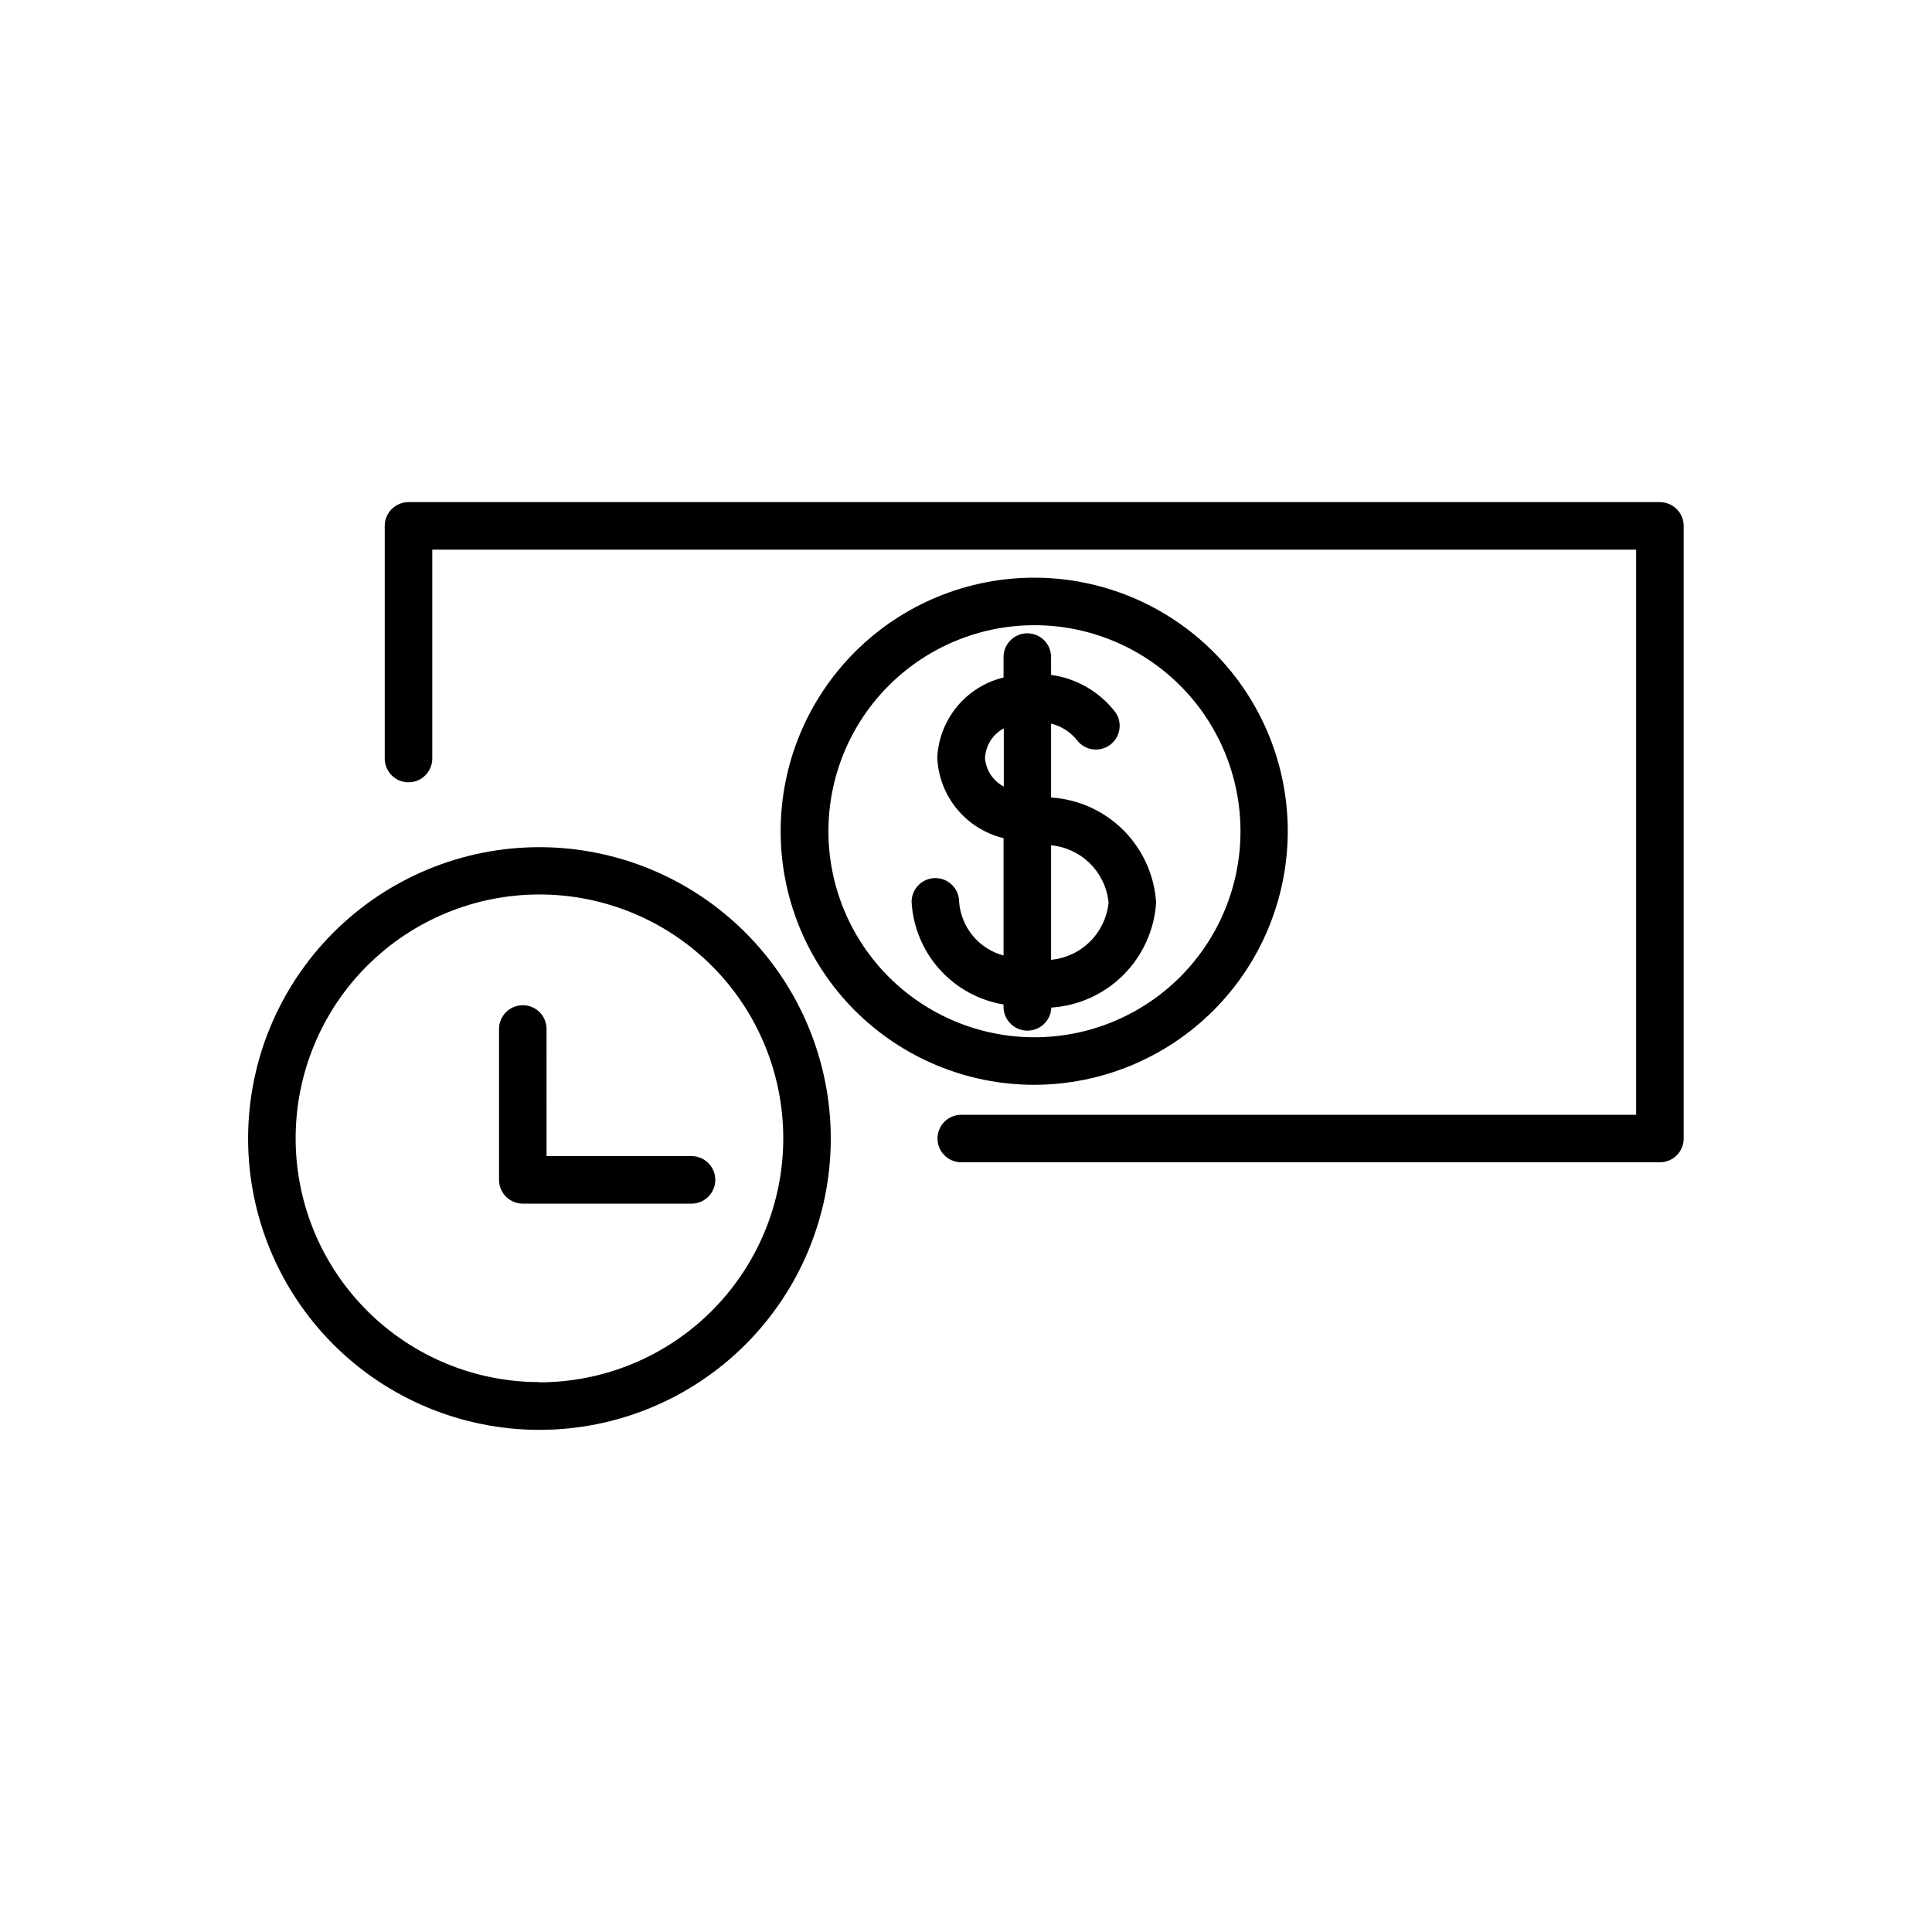
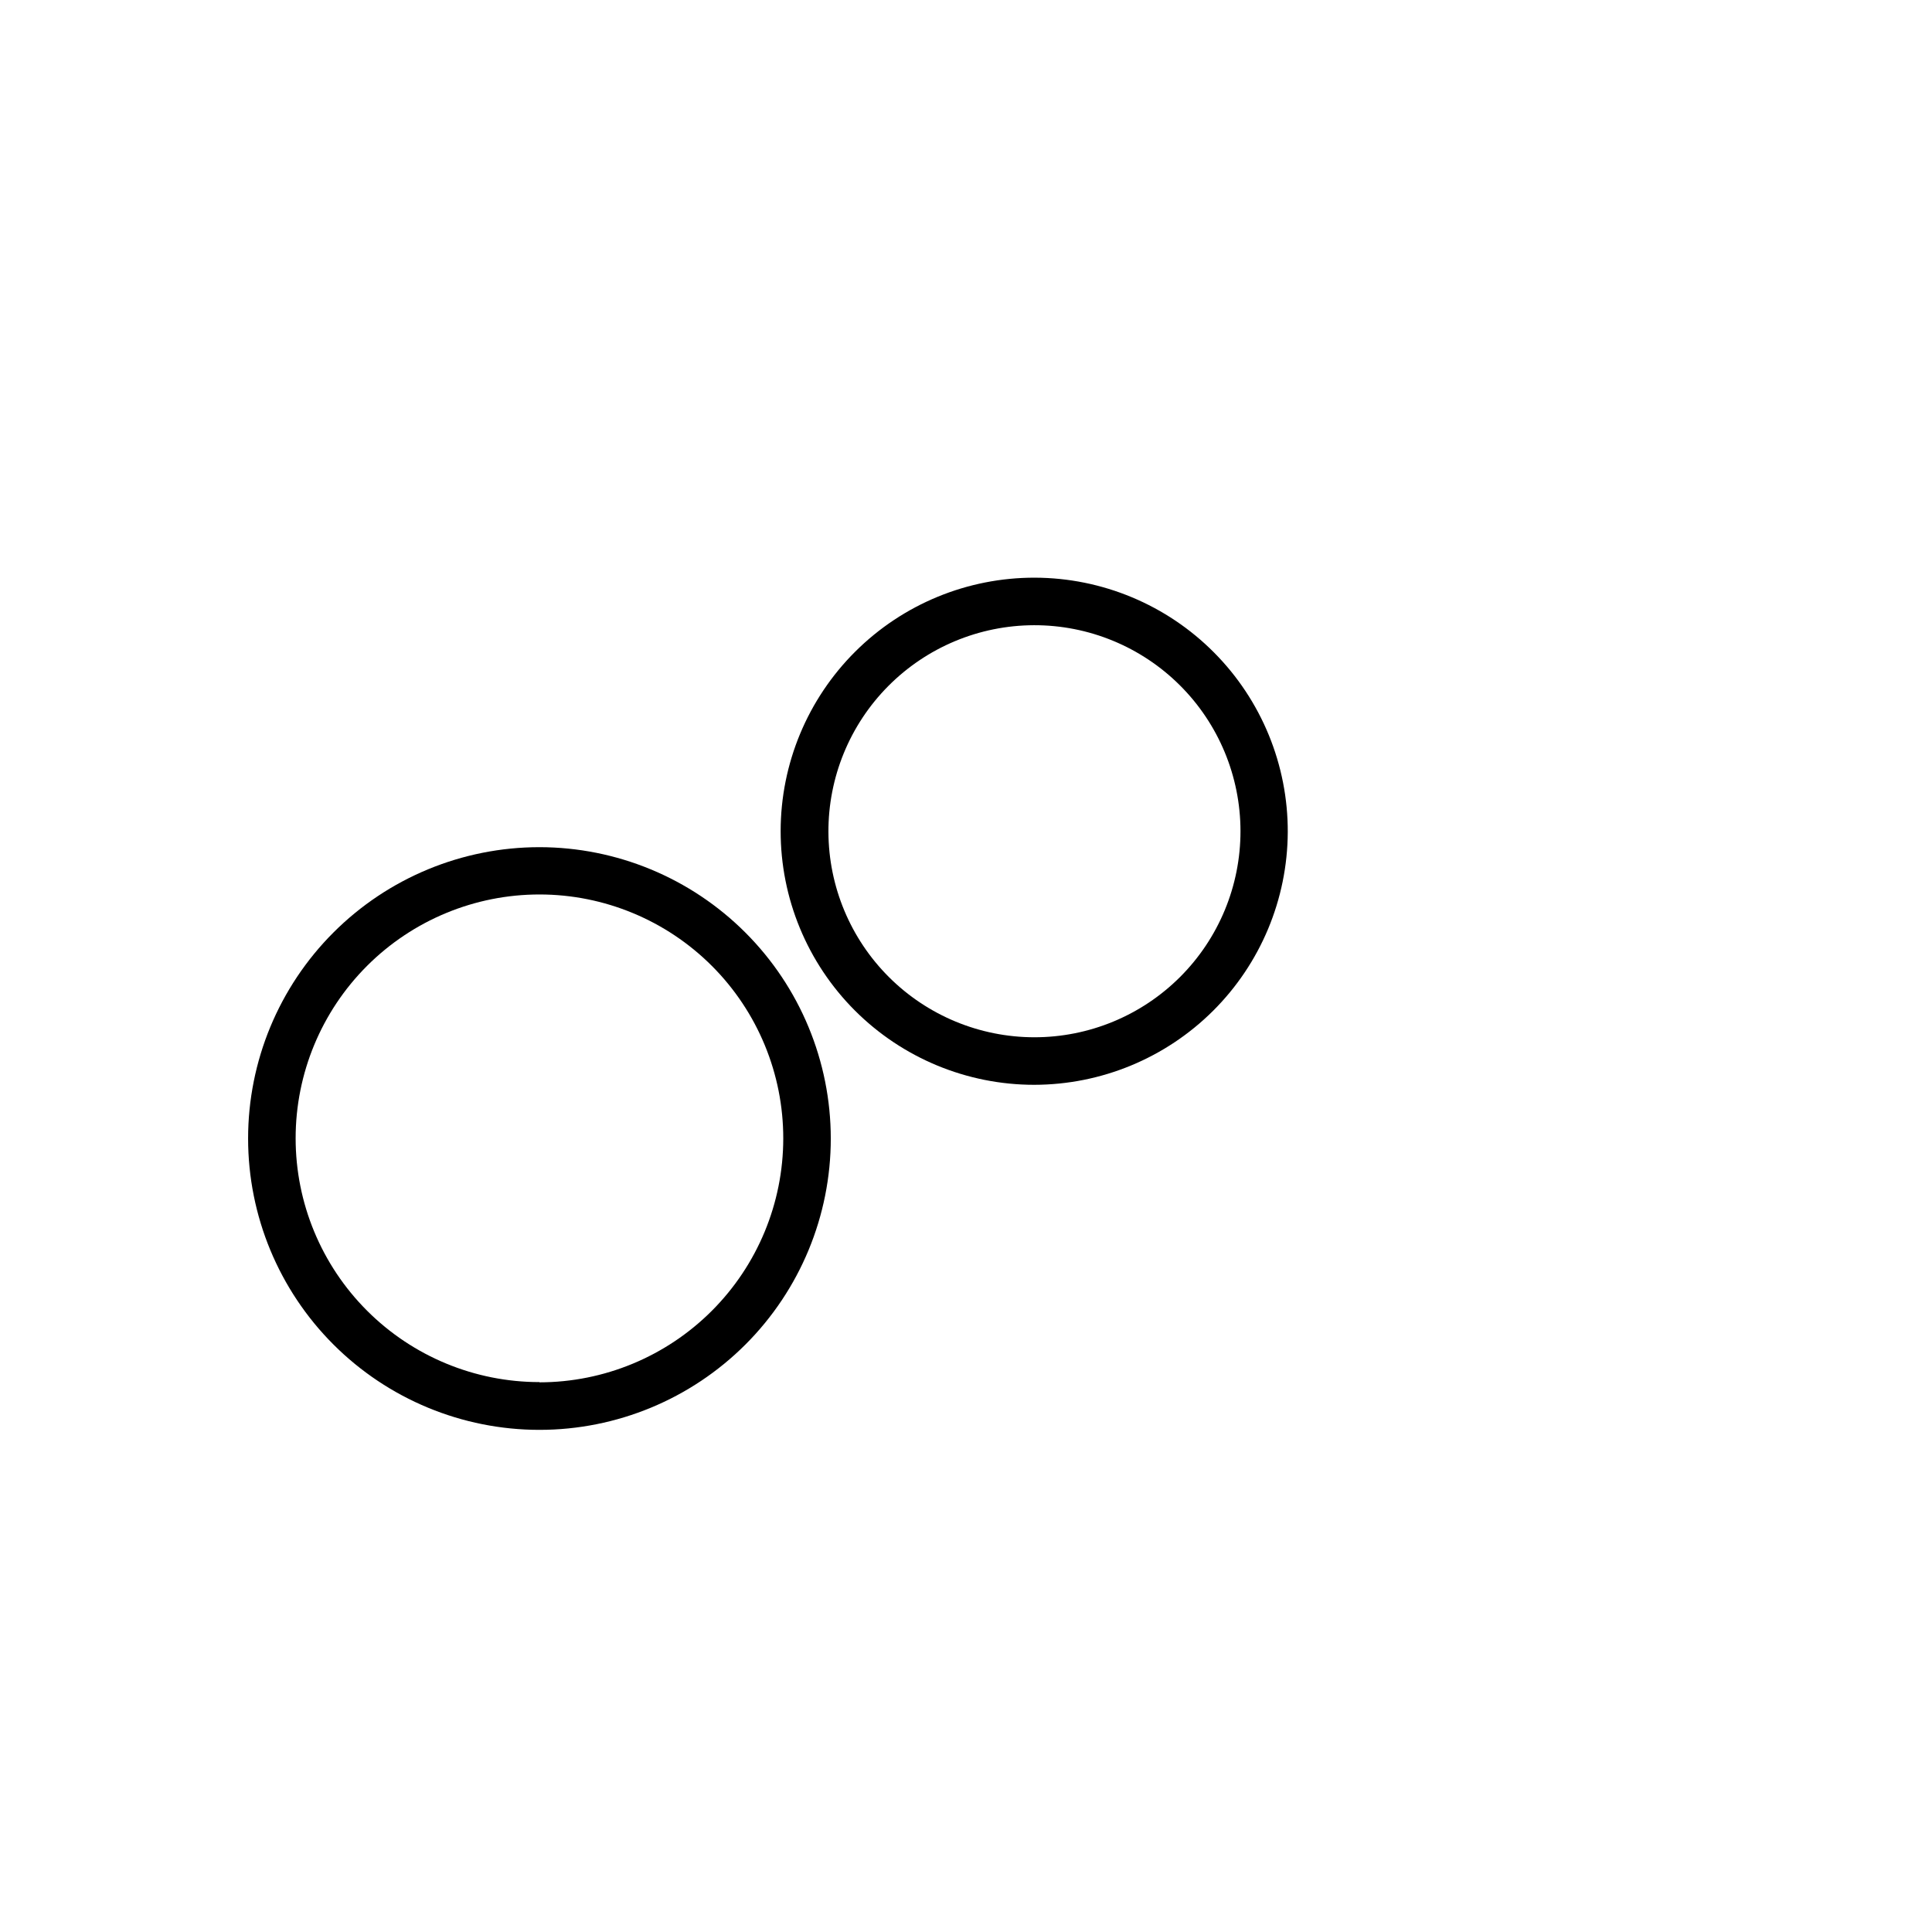
<svg xmlns="http://www.w3.org/2000/svg" fill="#000000" width="800px" height="800px" version="1.1" viewBox="144 144 512 512">
  <g>
-     <path d="m583.89 277.07h-331.63c-3.481 0-6.301 2.816-6.301 6.297v61.652c0 3.481 2.82 6.297 6.301 6.297 3.477 0 6.297-2.816 6.297-6.297v-55.355h319.04v149.76h-178.85c-3.477 0-6.297 2.82-6.297 6.297 0 3.481 2.82 6.297 6.297 6.297h185.15c1.668 0 3.269-0.664 4.453-1.844 1.18-1.18 1.844-2.781 1.844-4.453v-162.35c0-1.672-0.664-3.273-1.844-4.453-1.184-1.18-2.785-1.844-4.453-1.844z" />
    <path d="m286.96 368.51c-20.477 0-40.117 8.133-54.594 22.613-14.48 14.48-22.617 34.117-22.617 54.594s8.137 40.117 22.617 54.594c14.477 14.48 34.117 22.617 54.594 22.617 20.477 0 40.113-8.137 54.594-22.617 14.48-14.477 22.613-34.117 22.613-54.594-0.016-20.473-8.156-40.102-22.633-54.574-14.473-14.477-34.102-22.617-54.574-22.633zm0 141.76c-17.141 0-33.578-6.809-45.695-18.934-12.121-12.121-18.926-28.559-18.918-45.699 0.004-17.141 6.82-33.578 18.945-45.691 12.125-12.113 28.57-18.914 45.711-18.902 17.137 0.012 33.57 6.832 45.684 18.961 12.109 12.129 18.902 28.574 18.887 45.715-0.016 17.133-6.828 33.559-18.945 45.672-12.113 12.113-28.539 18.926-45.668 18.941z" />
-     <path d="m327.26 450.38h-38.414l-0.004-33.691c0-3.477-2.816-6.297-6.297-6.297-3.477 0-6.297 2.82-6.297 6.297v39.988c0 1.672 0.664 3.273 1.844 4.453 1.184 1.184 2.785 1.848 4.453 1.848h44.715c3.477 0 6.297-2.82 6.297-6.301 0-3.477-2.82-6.297-6.297-6.297z" />
    <path d="m485.27 364.54c0.066-17.836-6.961-34.965-19.535-47.617-12.57-12.652-29.656-19.785-47.492-19.832-17.836-0.043-34.957 7.004-47.594 19.594-12.637 12.59-19.75 29.684-19.77 47.52-0.023 17.836 7.047 34.949 19.648 47.57 12.605 12.617 29.711 19.711 47.547 19.711 17.77-0.02 34.816-7.07 47.406-19.613 12.59-12.543 19.703-29.559 19.789-47.332zm-121.73 0c-0.066-14.5 5.637-28.43 15.852-38.719 10.215-10.289 24.102-16.094 38.602-16.133 14.5-0.039 28.418 5.691 38.688 15.926 10.27 10.234 16.047 24.133 16.059 38.633 0.012 14.496-5.742 28.406-16 38.656-10.254 10.25-24.164 16-38.66 15.984-14.43-0.016-28.262-5.742-38.48-15.926s-15.992-23.996-16.059-38.422z" />
-     <path d="m422.61 411.02c7.223-0.477 14.023-3.562 19.133-8.684 5.109-5.125 8.184-11.93 8.641-19.152-0.461-7.231-3.539-14.047-8.664-19.172-5.125-5.121-11.938-8.203-19.172-8.664v-19.586c2.746 0.672 5.188 2.246 6.93 4.473 2.086 2.656 5.898 3.191 8.637 1.211 2.738-1.977 3.43-5.762 1.562-8.578-4.152-5.481-10.316-9.086-17.129-10.016v-4.723c0-3.477-2.82-6.297-6.297-6.297-3.477 0-6.297 2.82-6.297 6.297v5.418c-4.84 1.164-9.168 3.871-12.336 7.711-3.168 3.84-5.004 8.602-5.234 13.574 0.23 4.973 2.066 9.734 5.234 13.574 3.168 3.836 7.496 6.543 12.336 7.711v31.109c-3.195-0.863-6.043-2.695-8.152-5.242-2.109-2.551-3.375-5.691-3.625-8.988 0-3.481-2.82-6.297-6.297-6.297s-6.297 2.816-6.297 6.297c0.367 6.629 2.981 12.934 7.41 17.879 4.43 4.945 10.41 8.234 16.961 9.324v0.379c-0.121 3.496 2.613 6.43 6.109 6.551s6.426-2.613 6.547-6.109zm15.18-27.836c-0.391 3.902-2.125 7.551-4.902 10.316-2.781 2.769-6.434 4.488-10.34 4.859v-30.352c3.906 0.371 7.559 2.09 10.34 4.859 2.777 2.766 4.512 6.414 4.902 10.316zm-32.75-38.164c0.105-3.363 2.004-6.418 4.977-7.996v15.43c-2.809-1.477-4.68-4.273-4.977-7.434z" />
  </g>
</svg>